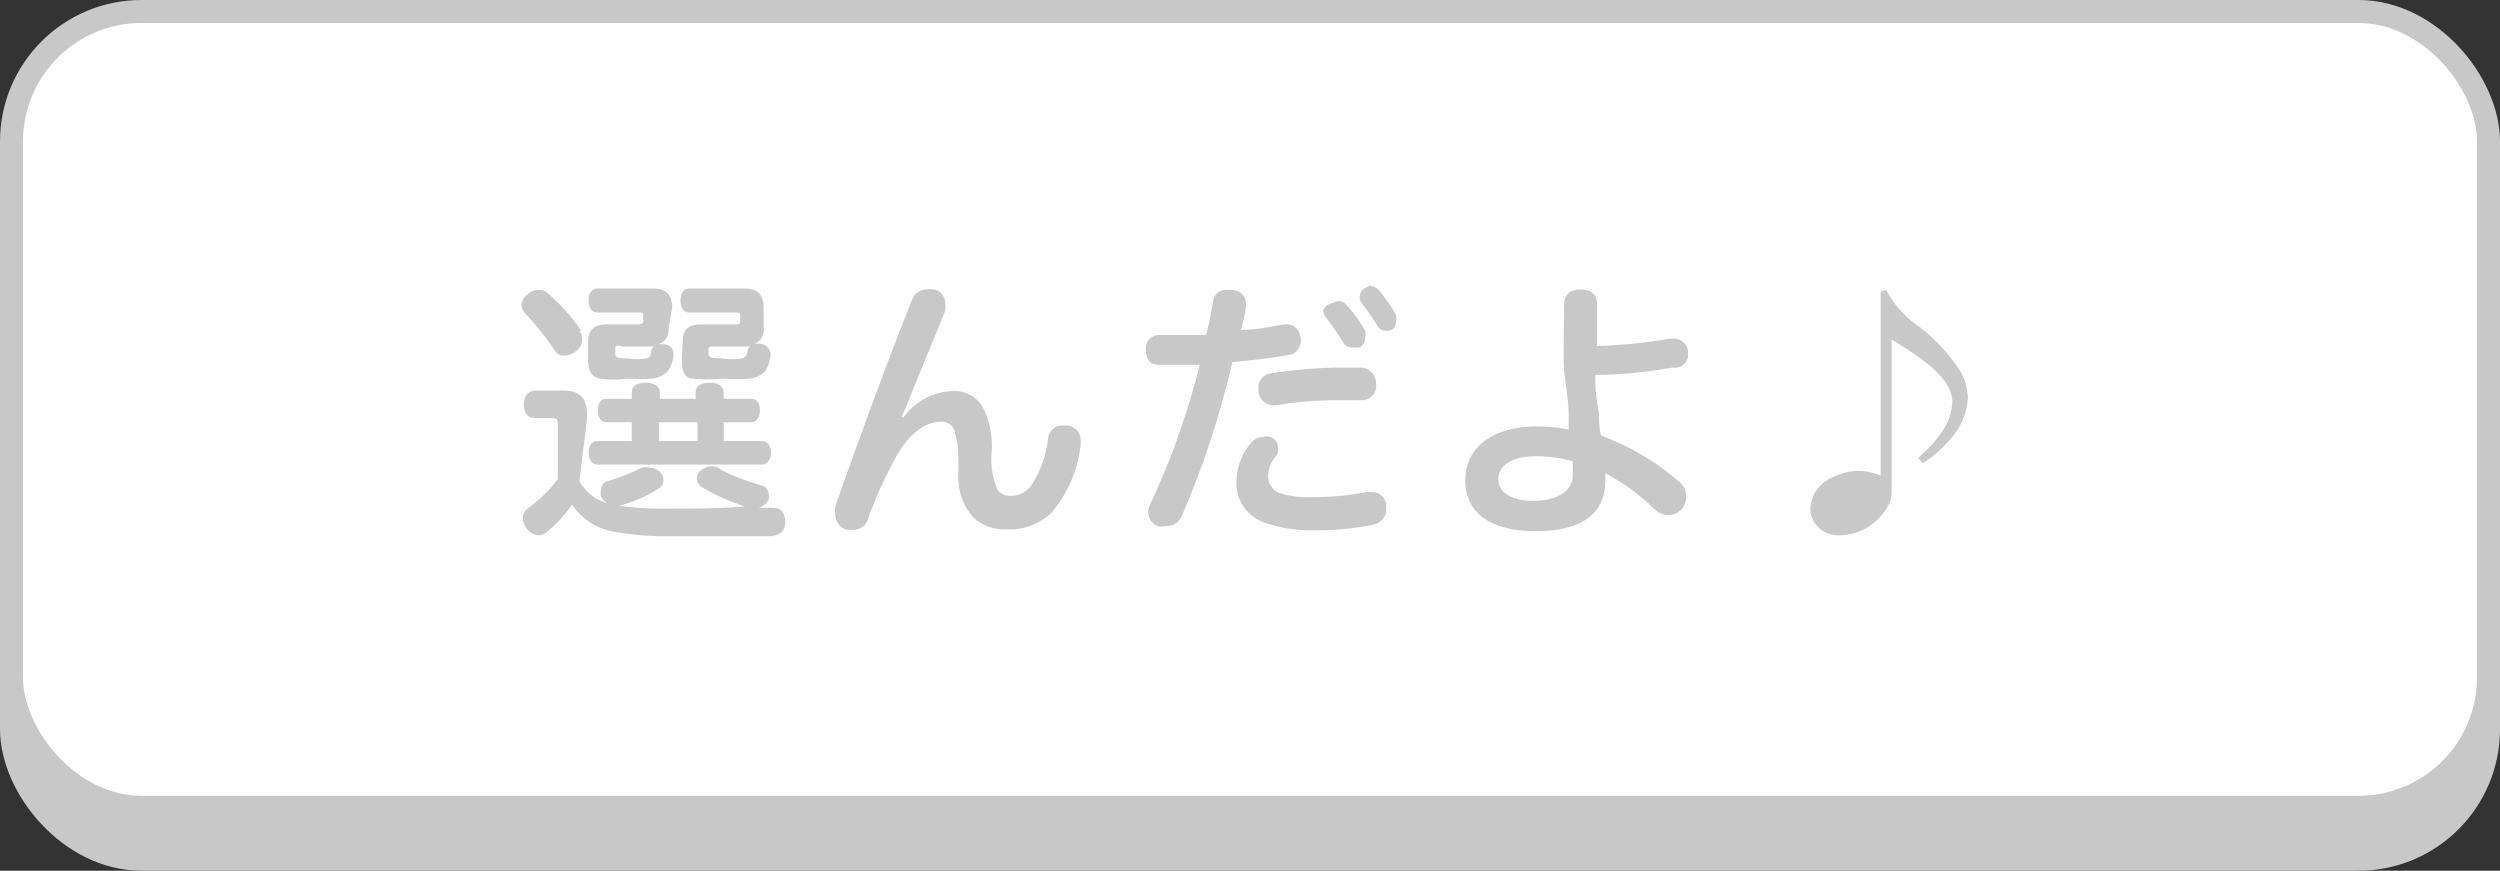
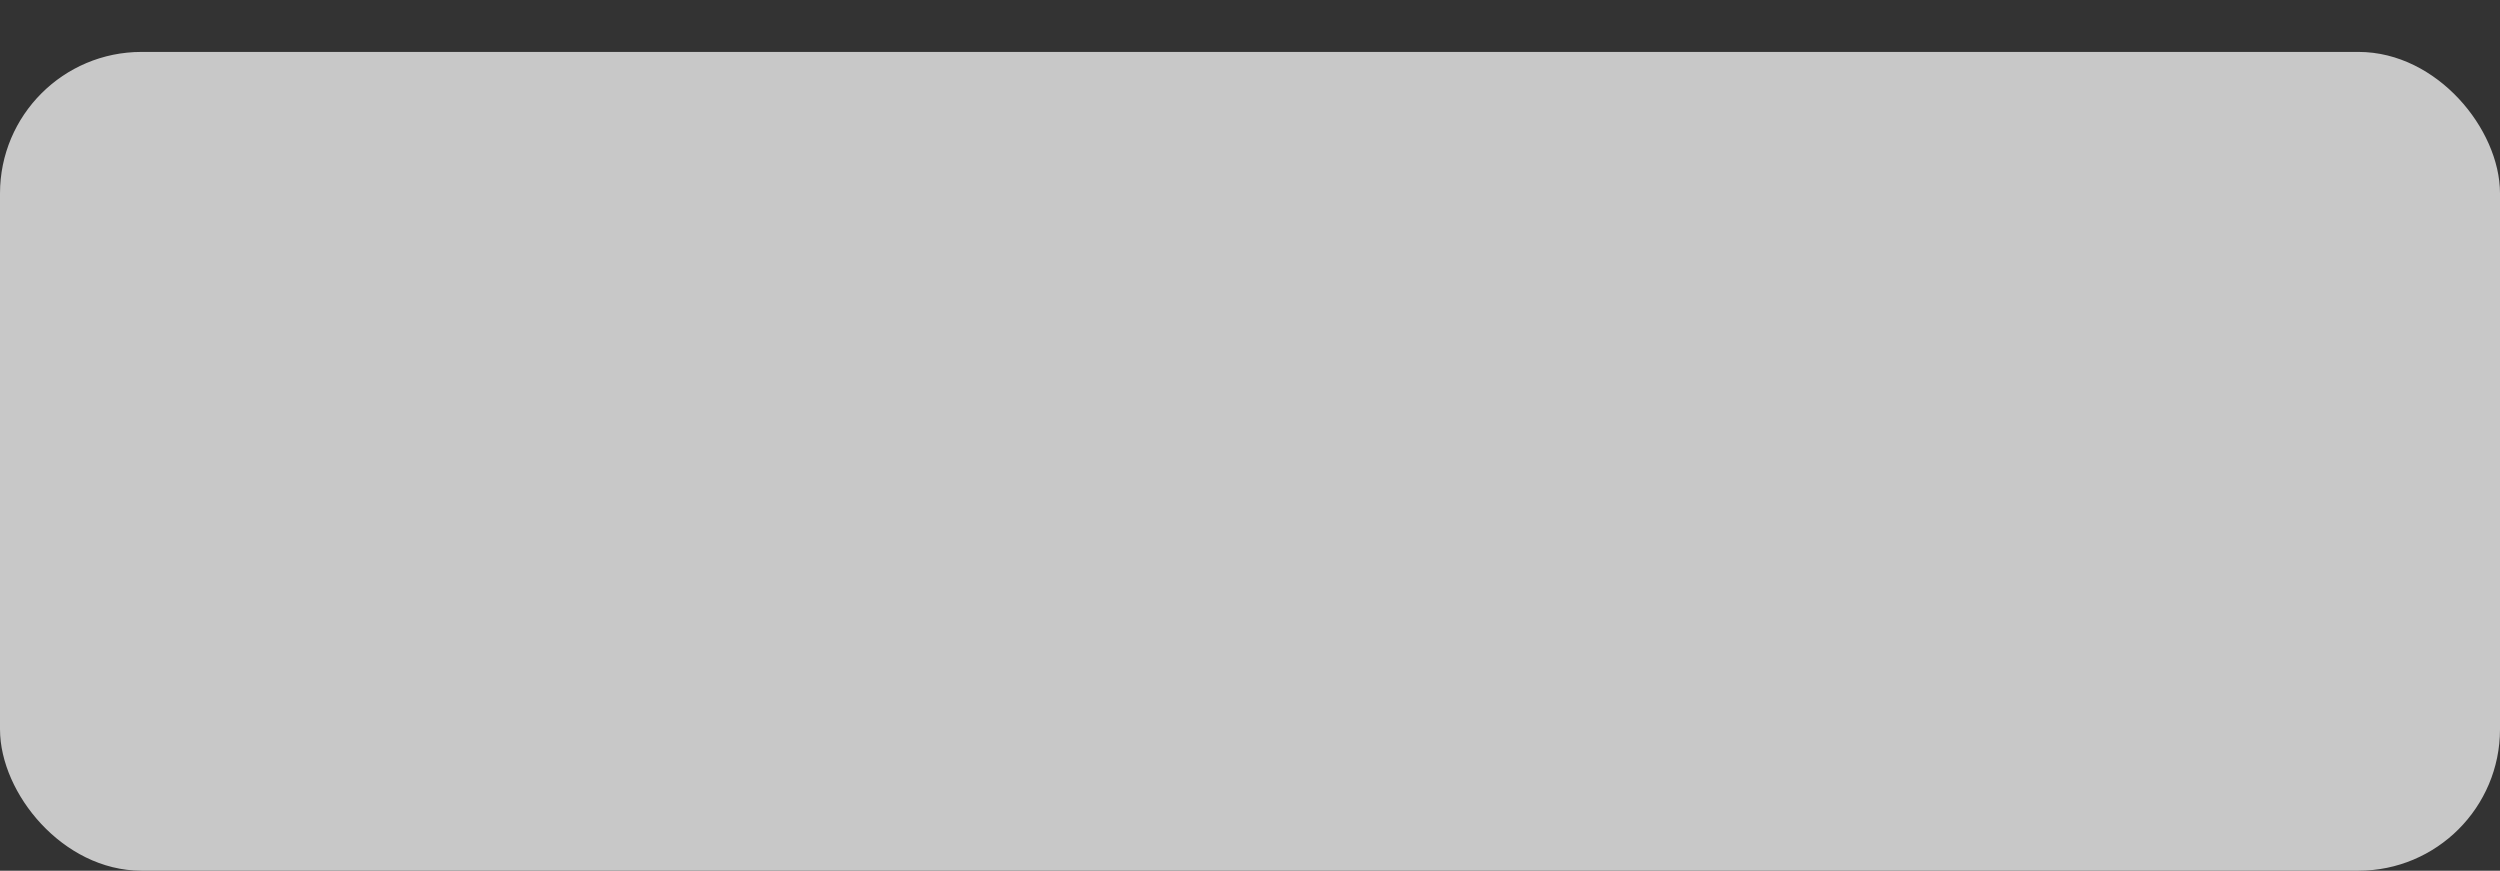
<svg xmlns="http://www.w3.org/2000/svg" viewBox="0 0 54.41 18.95">
  <rect x="0" y="0" width="54.41" height="18.95" fill="#333333" stroke="none" />
  <defs>
    <style>.cls-1,.cls-3{fill:#c8c8c8;}.cls-1,.cls-2{stroke:#c8c8c8;stroke-width:0.5px;}.cls-2{fill:#fff;}</style>
  </defs>
  <title>アセット 16</title>
  <g id="レイヤー_2" data-name="レイヤー 2">
    <g id="レイヤー_1-2" data-name="レイヤー 1">
      <rect class="cls-1" x="0.25" y="1.38" width="53.91" height="17.32" rx="2.83" ry="2.83" />
-       <rect class="cls-2" x="0.25" y="0.25" width="53.91" height="17.32" rx="2.83" ry="2.83" />
      <path class="cls-3" d="M12.61,10.47a1,1,0,0,0,.6.48.32.32,0,0,1-.13-.15.31.31,0,0,1,0-.13.2.2,0,0,1,.15-.2,4.27,4.27,0,0,0,.73-.29.37.37,0,0,1,.18,0,.32.32,0,0,1,.23.1.23.23,0,0,1,.07.17.21.21,0,0,1-.1.18,3.16,3.16,0,0,1-.87.38l-.11,0h0l.14,0a6.53,6.53,0,0,0,1,.06c.57,0,1.18,0,1.71-.05h0a4.53,4.53,0,0,1-.94-.42.22.22,0,0,1,0-.37.32.32,0,0,1,.43,0,4.81,4.81,0,0,0,.86.33.21.21,0,0,1,.17.2.26.26,0,0,1,0,.11.33.33,0,0,1-.22.18l.25,0h.05c.18,0,.27.1.28.3v0c0,.2-.11.3-.32.32-.6,0-1.52,0-2.24,0a6.25,6.25,0,0,1-1.18-.1,1.36,1.36,0,0,1-.9-.59,2.65,2.65,0,0,1-.58.62.27.27,0,0,1-.14.05.34.34,0,0,1-.26-.14.37.37,0,0,1-.09-.23.25.25,0,0,1,.12-.22,3.44,3.44,0,0,0,.64-.63V9.26c0-.13,0-.16-.15-.16h-.34c-.15,0-.25-.11-.25-.29s.1-.31.25-.31h.61c.38,0,.52.17.52.58Zm0-3.27a.32.32,0,0,1,.06.18.32.32,0,0,1-.13.26.41.41,0,0,1-.26.1.23.23,0,0,1-.2-.1,6,6,0,0,0-.65-.82.27.27,0,0,1-.08-.18.28.28,0,0,1,.13-.23.36.36,0,0,1,.25-.1.26.26,0,0,1,.19.07A4.06,4.06,0,0,1,12.65,7.2Zm1.94-.06a.32.32,0,0,1-.22.35h.09c.14,0,.24.09.24.21h0a.68.68,0,0,1-.12.37.55.55,0,0,1-.35.17,4.36,4.36,0,0,1-.55,0,2.06,2.06,0,0,1-.59,0c-.19-.05-.25-.18-.25-.42V7.43c0-.25.13-.37.4-.37h.68C14,7.06,14,7,14,7V6.89c0-.07,0-.09-.12-.09H13c-.12,0-.19-.1-.19-.26s.07-.26.19-.26h1.2c.3,0,.43.13.43.42Zm.59,1.54V8.54c0-.14.12-.21.3-.21s.31.07.31.21v.14h.6c.12,0,.19.11.19.25s-.07.26-.19.26h-.6V9.6h.83c.12,0,.2.11.2.25s-.08.26-.2.26H13c-.12,0-.19-.12-.19-.26s.07-.25.19-.25h.75V9.19h-.55c-.12,0-.19-.11-.19-.26s.07-.25.19-.25h.55V8.54c0-.14.12-.21.3-.21s.31.07.31.21v.14ZM13.51,7.52c-.1,0-.12,0-.12.09v.06c0,.09,0,.13.28.13a1.18,1.18,0,0,0,.4,0c.06,0,.09-.06.1-.16a.14.14,0,0,1,.08-.1h-.74ZM15.18,9.6V9.19h-.84V9.6Zm-.32-2.2c0-.23.14-.34.39-.34H16c.1,0,.11,0,.11-.1V6.89c0-.07,0-.09-.12-.09H15c-.12,0-.19-.1-.19-.26s.07-.26.19-.26h1.19c.3,0,.43.13.43.42v.44a.33.33,0,0,1-.19.34h.09a.24.24,0,0,1,.25.22h0a.71.71,0,0,1-.11.37.55.55,0,0,1-.33.17,4.82,4.82,0,0,1-.61,0,2.85,2.85,0,0,1-.64,0c-.18,0-.24-.17-.24-.42Zm.56.27c0,.09,0,.13.29.13a1.41,1.41,0,0,0,.44,0,.16.16,0,0,0,.12-.16.12.12,0,0,1,.06-.1h-.79c-.1,0-.12,0-.12.09Z" />
      <path class="cls-3" d="M19.66,9.09a1.38,1.38,0,0,1,1.08-.58.72.72,0,0,1,.66.37,1.91,1.91,0,0,1,.18,1,1.67,1.67,0,0,0,.13.78.34.34,0,0,0,.31.13.54.54,0,0,0,.43-.23,2.39,2.39,0,0,0,.36-1,.31.31,0,0,1,.32-.3l.1,0a.33.33,0,0,1,.29.33.22.22,0,0,1,0,.08,2.75,2.75,0,0,1-.61,1.46,1.3,1.3,0,0,1-1,.39,1,1,0,0,1-.73-.26,1.34,1.34,0,0,1-.32-1c0-.38,0-.6-.07-.8a.29.29,0,0,0-.32-.28c-.34,0-.72.28-1,.82a9.12,9.12,0,0,0-.57,1.27.33.33,0,0,1-.32.26l-.15,0a.34.34,0,0,1-.25-.33.58.58,0,0,1,0-.18c.49-1.4,1.13-3.15,1.67-4.49a.33.33,0,0,1,.32-.23.47.47,0,0,1,.16,0,.3.3,0,0,1,.24.3.47.47,0,0,1,0,.17l-.75,1.83a4.15,4.15,0,0,1-.2.47Z" />
      <path class="cls-3" d="M25.72,11.23a.35.35,0,0,1-.33.22.53.53,0,0,1-.2,0,.33.33,0,0,1-.2-.31.39.39,0,0,1,.06-.2,16.62,16.62,0,0,0,1.06-3l-.73,0h-.15c-.19,0-.29-.11-.29-.33v0a.29.29,0,0,1,.31-.32c.29,0,.68,0,1,0,.06-.23.11-.48.15-.73a.29.29,0,0,1,.33-.25h.08a.31.31,0,0,1,.31.28.07.07,0,0,1,0,0c0,.2-.07.39-.11.59.33,0,.65-.07.93-.12H28a.29.29,0,0,1,.3.27.32.32,0,0,1-.22.39c-.38.07-.82.12-1.26.16A19.47,19.47,0,0,1,25.72,11.23Zm2.1-1.45a.25.25,0,0,1-.06.16.65.65,0,0,0-.16.42.39.39,0,0,0,.25.37,2,2,0,0,0,.7.09,6.18,6.18,0,0,0,1.19-.11l.1,0a.31.31,0,0,1,.33.27v.09a.34.34,0,0,1-.29.35,6,6,0,0,1-1.29.12,3,3,0,0,1-1.08-.17.91.91,0,0,1-.6-.92,1.28,1.28,0,0,1,.33-.82.33.33,0,0,1,.25-.12.34.34,0,0,1,.17,0A.28.28,0,0,1,27.82,9.78ZM29.63,8a.35.35,0,0,1,.32.37.31.31,0,0,1-.32.34H29.1a7.92,7.92,0,0,0-1.32.11h-.06a.33.33,0,0,1-.33-.33V8.45a.3.3,0,0,1,.25-.32A10.18,10.18,0,0,1,29.12,8Zm-.52-1.45a.26.26,0,0,1,.21.1,3.1,3.1,0,0,1,.39.55.28.28,0,0,1,0,.15.22.22,0,0,1-.12.21.42.42,0,0,1-.16,0,.22.22,0,0,1-.21-.13c-.09-.15-.24-.36-.37-.53a.27.27,0,0,1-.05-.15A.24.24,0,0,1,29,6.6.28.28,0,0,1,29.11,6.56Zm.69-.33a.27.27,0,0,1,.2.09,3,3,0,0,1,.38.54.28.28,0,0,1,0,.15.2.2,0,0,1-.11.19.3.3,0,0,1-.15,0A.22.22,0,0,1,30,7.13a5.45,5.45,0,0,0-.36-.53.21.21,0,0,1-.05-.13.24.24,0,0,1,.12-.2A.23.23,0,0,1,29.8,6.23Z" />
      <path class="cls-3" d="M34.94,10.44c0,.75-.52,1.12-1.52,1.12s-1.53-.41-1.53-1.11.58-1.17,1.57-1.17a3.34,3.34,0,0,1,.68.07l0-.32c0-.35-.08-.69-.1-1s0-.88,0-1.39c0-.24.14-.34.36-.34s.36.1.36.34,0,.61,0,.89a11.52,11.52,0,0,0,1.59-.16h.07a.31.31,0,0,1,.32.28s0,.07,0,.1A.29.29,0,0,1,36.4,8a9.88,9.88,0,0,1-1.68.16c0,.2,0,.44.08.82,0,.17,0,.34.05.5l.24.1a5.32,5.32,0,0,1,1.46.91.4.4,0,0,1,.15.31.46.46,0,0,1-.09.27.39.39,0,0,1-.3.14.43.43,0,0,1-.3-.13,4.78,4.78,0,0,0-1.07-.78Zm-1.51-.51c-.54,0-.82.21-.82.5s.28.47.77.47.85-.21.85-.55c0-.1,0-.21,0-.31A2.83,2.83,0,0,0,33.43,9.93Z" />
      <path class="cls-3" d="M41.05,6.31a2.19,2.19,0,0,0,.61.72,3.81,3.81,0,0,1,.91.91,1.27,1.27,0,0,1,.26.71,1.47,1.47,0,0,1-.35.87,2.8,2.8,0,0,1-.63.56l-.1-.11.09-.09a2.39,2.39,0,0,0,.52-.64,1.24,1.24,0,0,0,.13-.5c0-.4-.39-.79-1.32-1.35v3.1c0,.35,0,.38-.09.54a1.23,1.23,0,0,1-1,.62.66.66,0,0,1-.54-.21.59.59,0,0,1-.14-.38.78.78,0,0,1,.48-.67,1.36,1.36,0,0,1,.5-.14,1.26,1.26,0,0,1,.55.1v-4Z" />
    </g>
  </g>
</svg>